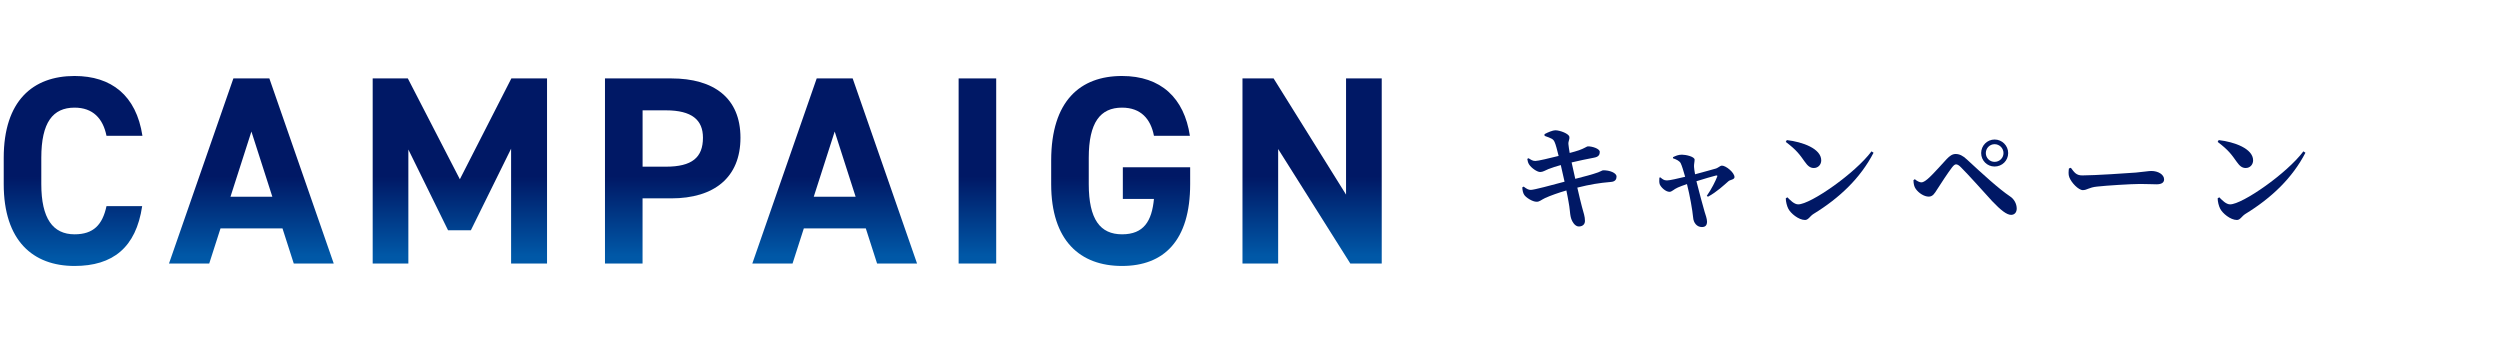
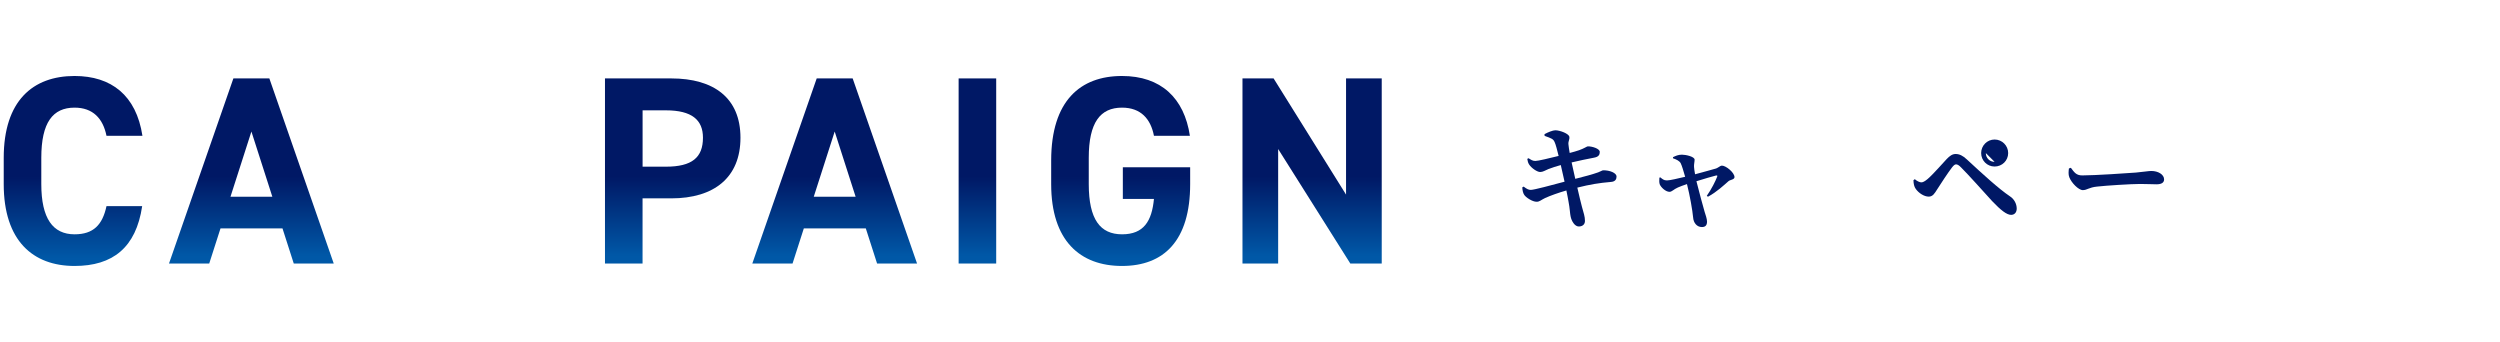
<svg xmlns="http://www.w3.org/2000/svg" xmlns:xlink="http://www.w3.org/1999/xlink" id="_レイヤー_2" viewBox="0 0 658 90">
  <defs>
    <style>.cls-1{fill:none;}.cls-2{fill:#001865;}.cls-3{fill:url(#_名称未設定グラデーション_62-7);}.cls-4{fill:url(#_名称未設定グラデーション_62-2);}.cls-5{fill:url(#_名称未設定グラデーション_62-5);}.cls-6{fill:url(#_名称未設定グラデーション_62-3);}.cls-7{fill:url(#_名称未設定グラデーション_62-6);}.cls-8{fill:url(#_名称未設定グラデーション_62-4);}.cls-9{fill:url(#_名称未設定グラデーション_62-8);}.cls-10{clip-path:url(#clippath);}.cls-11{fill:url(#_名称未設定グラデーション_62);}</style>
    <clipPath id="clippath">
      <rect class="cls-1" width="658" height="90" />
    </clipPath>
    <linearGradient id="_名称未設定グラデーション_62" x1="19.24" y1="20" x2="19.24" y2="70" gradientUnits="userSpaceOnUse">
      <stop offset=".53" stop-color="#001865" />
      <stop offset=".96" stop-color="#0058a7" />
    </linearGradient>
    <linearGradient id="_名称未設定グラデーション_62-2" x1="66.16" y1="20.64" x2="66.16" y2="69.36" xlink:href="#_名称未設定グラデーション_62" />
    <linearGradient id="_名称未設定グラデーション_62-3" x1="121.03" y1="20.64" x2="121.03" y2="69.36" xlink:href="#_名称未設定グラデーション_62" />
    <linearGradient id="_名称未設定グラデーション_62-4" x1="177.07" y1="20.64" x2="177.07" y2="69.36" xlink:href="#_名称未設定グラデーション_62" />
    <linearGradient id="_名称未設定グラデーション_62-5" x1="219.69" y1="20.64" x2="219.69" y2="69.36" xlink:href="#_名称未設定グラデーション_62" />
    <linearGradient id="_名称未設定グラデーション_62-6" x1="257.25" y1="20.64" x2="257.25" y2="69.36" xlink:href="#_名称未設定グラデーション_62" />
    <linearGradient id="_名称未設定グラデーション_62-7" x1="294.96" x2="294.96" xlink:href="#_名称未設定グラデーション_62" />
    <linearGradient id="_名称未設定グラデーション_62-8" x1="345.35" y1="20.64" x2="345.35" y2="69.36" xlink:href="#_名称未設定グラデーション_62" />
  </defs>
  <g id="_デザイン">
    <g class="cls-10">
      <path class="cls-2" d="M406.51,35.31c.93-.51,2.19-1.02,2.85-1.02,1.23,0,3.57.9,3.69,1.71.12.75-.33,1.14-.24,1.98.06.66.18,1.38.33,2.28,1.02-.27,1.77-.48,2.46-.72,1.32-.45,2.07-1.02,2.31-1.02,1.05-.03,3.15.57,3.15,1.47,0,.72-.3,1.29-1.47,1.5-1.74.33-4.2.84-5.94,1.26.36,1.59.66,3.03.96,4.32,2.31-.57,4.71-1.23,6.03-1.71.72-.27,1.02-.51,1.29-.54,1.77-.03,3.54.69,3.54,1.65,0,.6-.24,1.32-1.44,1.41-3.18.27-5.52.66-8.88,1.5.51,2.28.93,3.93,1.2,4.98.48,1.77.81,2.61.81,3.78,0,.78-.48,1.44-1.59,1.47-1.08.03-1.95-1.41-2.19-2.67-.15-.57-.21-2.19-.54-3.84-.15-.93-.36-1.92-.57-2.97-2.01.57-4.29,1.38-5.64,2.01-.96.45-1.41.96-2.16.96-1.14.03-2.91-1.17-3.3-1.83-.3-.45-.45-1.08-.51-1.95l.36-.21c.87.66,1.32.87,1.89.87.84,0,5.52-1.26,8.88-2.16-.36-1.68-.72-3.24-.99-4.38-1.17.33-2.34.69-3.24,1.05-.9.36-1.44.78-2.19.78-.81,0-2.31-1.05-2.91-1.98-.3-.48-.36-.81-.48-1.47l.33-.18c.69.42,1.05.72,1.8.72s3.66-.72,6.12-1.32c-.42-1.65-.75-3-1.05-3.63-.36-.84-.81-.99-2.64-1.65l-.03-.45Z" />
      <path class="cls-2" d="M440.32,41.37c.72-.33,1.35-.66,2.37-.66s3.33.51,3.33,1.32c0,.57-.21,1.29-.15,1.92.03.39.12,1.14.27,1.92,2.07-.54,4.8-1.32,5.55-1.53.57-.21,1.11-.75,1.5-.75,1.11,0,3.33,1.86,3.33,3.03,0,.66-1.14.69-1.56,1.05-1.17,1.02-3.09,2.85-5.43,4.11l-.3-.24c1.23-1.74,2.31-3.93,2.73-5.04.12-.3,0-.36-.33-.3-.93.21-3.06.87-5.13,1.5.78,3.09,1.68,6.42,2.16,8.07.21.66.63,1.83.63,2.55,0,.96-.42,1.44-1.35,1.44-1.32,0-2.22-1.11-2.31-2.52-.18-1.92-.84-5.73-1.62-8.79-.96.3-1.89.69-2.4.9-1.11.48-1.56,1.14-2.19,1.14-1.02,0-2.25-1.17-2.58-1.98-.15-.42-.15-1.14-.09-1.74l.24-.09c.54.42.9.81,1.74.81.78,0,2.85-.51,4.8-.96-.42-1.47-.84-2.91-1.17-3.57-.3-.57-1.08-.99-2.01-1.29l-.03-.3Z" />
-       <path class="cls-2" d="M470.29,36.87c4.14.48,9.06,2.25,9.06,5.34,0,1.08-.78,2.01-1.95,2.01-.96,0-1.59-.54-2.34-1.59-1.41-1.98-2.16-3.09-5.04-5.28l.27-.48ZM492.58,39.84l.54.36c-3.39,6.57-8.85,11.85-15.81,16.11-.96.6-1.35,1.59-2.22,1.59-1.71,0-3.81-1.77-4.41-2.97-.36-.69-.66-1.86-.66-2.73l.42-.27c.72.72,1.77,1.86,2.85,1.86,3.24,0,14.97-8.16,19.29-13.95Z" />
-       <path class="cls-2" d="M503.62,47.43l.36-.27c.6.54,1.32.84,1.71.84.42,0,.93-.27,1.68-.9,1.53-1.32,4.11-4.32,5.01-5.25.78-.81,1.47-1.32,2.34-1.32,1.02,0,1.92.45,2.97,1.44,4.11,3.81,8.37,7.71,11.31,9.69,1.14.72,1.8,2.01,1.8,3.24,0,.99-.57,1.65-1.47,1.65-1.14,0-2.67-1.17-5.01-3.63-1.77-1.95-6.45-7.17-8.16-8.85-.57-.6-.99-.81-1.32-.81-.3,0-.6.21-1.05.78-.96,1.23-3.03,4.38-3.96,5.85-.63.99-1.11,1.86-2.19,1.86-1.2,0-2.64-.93-3.42-2.04-.42-.6-.57-1.29-.6-2.28ZM521.44,40.29c0-1.98,1.59-3.57,3.54-3.57s3.57,1.59,3.57,3.57-1.59,3.54-3.57,3.54-3.54-1.59-3.54-3.54ZM522.67,40.29c0,1.29,1.02,2.31,2.31,2.31s2.34-1.02,2.34-2.31-1.05-2.34-2.34-2.34-2.31,1.05-2.31,2.34Z" />
+       <path class="cls-2" d="M503.62,47.43l.36-.27c.6.54,1.32.84,1.71.84.42,0,.93-.27,1.68-.9,1.53-1.32,4.11-4.32,5.01-5.25.78-.81,1.47-1.32,2.34-1.32,1.02,0,1.92.45,2.97,1.44,4.11,3.81,8.37,7.71,11.31,9.69,1.14.72,1.8,2.01,1.8,3.24,0,.99-.57,1.65-1.47,1.65-1.14,0-2.67-1.17-5.01-3.63-1.77-1.95-6.45-7.17-8.16-8.85-.57-.6-.99-.81-1.32-.81-.3,0-.6.21-1.05.78-.96,1.23-3.03,4.38-3.96,5.85-.63.99-1.11,1.86-2.19,1.86-1.2,0-2.64-.93-3.42-2.04-.42-.6-.57-1.29-.6-2.28ZM521.44,40.29c0-1.98,1.59-3.57,3.54-3.57s3.57,1.59,3.57,3.57-1.59,3.54-3.57,3.54-3.54-1.59-3.54-3.54ZM522.67,40.29c0,1.29,1.02,2.31,2.31,2.31Z" />
      <path class="cls-2" d="M545.05,44.16c.9,1.2,1.41,2.01,3,2.01,3.21,0,12.27-.6,14.1-.75,2.01-.18,3.36-.42,4.08-.42,1.8,0,3.36.93,3.36,2.22,0,.87-.72,1.29-1.98,1.29s-2.25-.09-4.35-.09c-2.28,0-9,.42-11.31.69-2.16.21-2.61.93-3.75.93s-3.03-1.95-3.57-3.42c-.27-.69-.18-1.56-.09-2.28l.51-.18Z" />
-       <path class="cls-2" d="M583.96,36.87c4.14.48,9.06,2.25,9.06,5.34,0,1.08-.78,2.01-1.95,2.01-.96,0-1.59-.54-2.34-1.59-1.41-1.98-2.16-3.09-5.04-5.28l.27-.48ZM606.25,39.84l.54.36c-3.39,6.57-8.85,11.85-15.81,16.11-.96.6-1.35,1.59-2.22,1.59-1.71,0-3.81-1.77-4.41-2.97-.36-.69-.66-1.86-.66-2.73l.42-.27c.72.72,1.77,1.86,2.85,1.86,3.24,0,14.97-8.16,19.29-13.95Z" />
      <path class="cls-11" d="M28.03,35.75c-.92-4.59-3.6-7.42-8.4-7.42-5.72,0-8.76,3.88-8.76,13.21v6.92c0,9.04,3.04,13.21,8.76,13.21,4.94,0,7.34-2.47,8.4-7.42h9.39c-1.62,10.95-7.77,15.75-17.8,15.75-10.95,0-18.64-6.64-18.64-21.54v-6.92c0-15.04,7.7-21.54,18.64-21.54,9.67,0,16.24,5.08,17.87,15.75h-9.46Z" />
      <path class="cls-4" d="M44.48,69.36l16.95-48.73h9.46l16.95,48.73h-10.52l-2.97-9.25h-16.31l-2.97,9.25h-10.59ZM60.66,51.78h11.02l-5.51-17.16-5.51,17.16Z" />
-       <path class="cls-6" d="M121.03,47.19l13.56-26.55h9.39v48.73h-9.46v-30.23l-10.59,21.47h-6l-10.45-21.26v30.01h-9.39V20.64h9.25l13.7,26.55Z" />
      <path class="cls-8" d="M169.12,52.2v17.16h-9.89V20.64h17.44c11.23,0,18.22,5.15,18.22,15.61s-6.92,15.96-18.22,15.96h-7.56ZM175.27,43.87c6.85,0,9.75-2.4,9.75-7.63,0-4.66-2.9-7.2-9.75-7.2h-6.14v14.83h6.14Z" />
      <path class="cls-5" d="M198.01,69.36l16.95-48.73h9.46l16.95,48.73h-10.52l-2.97-9.25h-16.31l-2.97,9.25h-10.59ZM214.18,51.78h11.02l-5.51-17.16-5.51,17.16Z" />
      <path class="cls-7" d="M262.2,69.36h-9.89V20.64h9.89v48.73Z" />
      <path class="cls-3" d="M313.25,44.01v4.45c0,14.9-6.92,21.54-17.94,21.54s-18.64-6.64-18.64-21.54v-6.21c0-15.75,7.7-22.25,18.64-22.25,10.24,0,16.38,5.79,17.87,15.75h-9.46c-.85-4.45-3.46-7.42-8.4-7.42-5.72,0-8.76,3.88-8.76,13.21v6.92c0,9.32,3.04,13.21,8.76,13.21s7.84-3.46,8.4-9.32h-8.19v-8.33h17.73Z" />
      <path class="cls-9" d="M363.67,20.64v48.73h-8.26l-19-30.15v30.15h-9.39V20.64h8.19l19.07,30.58v-30.58h9.39Z" />
    </g>
  </g>
</svg>